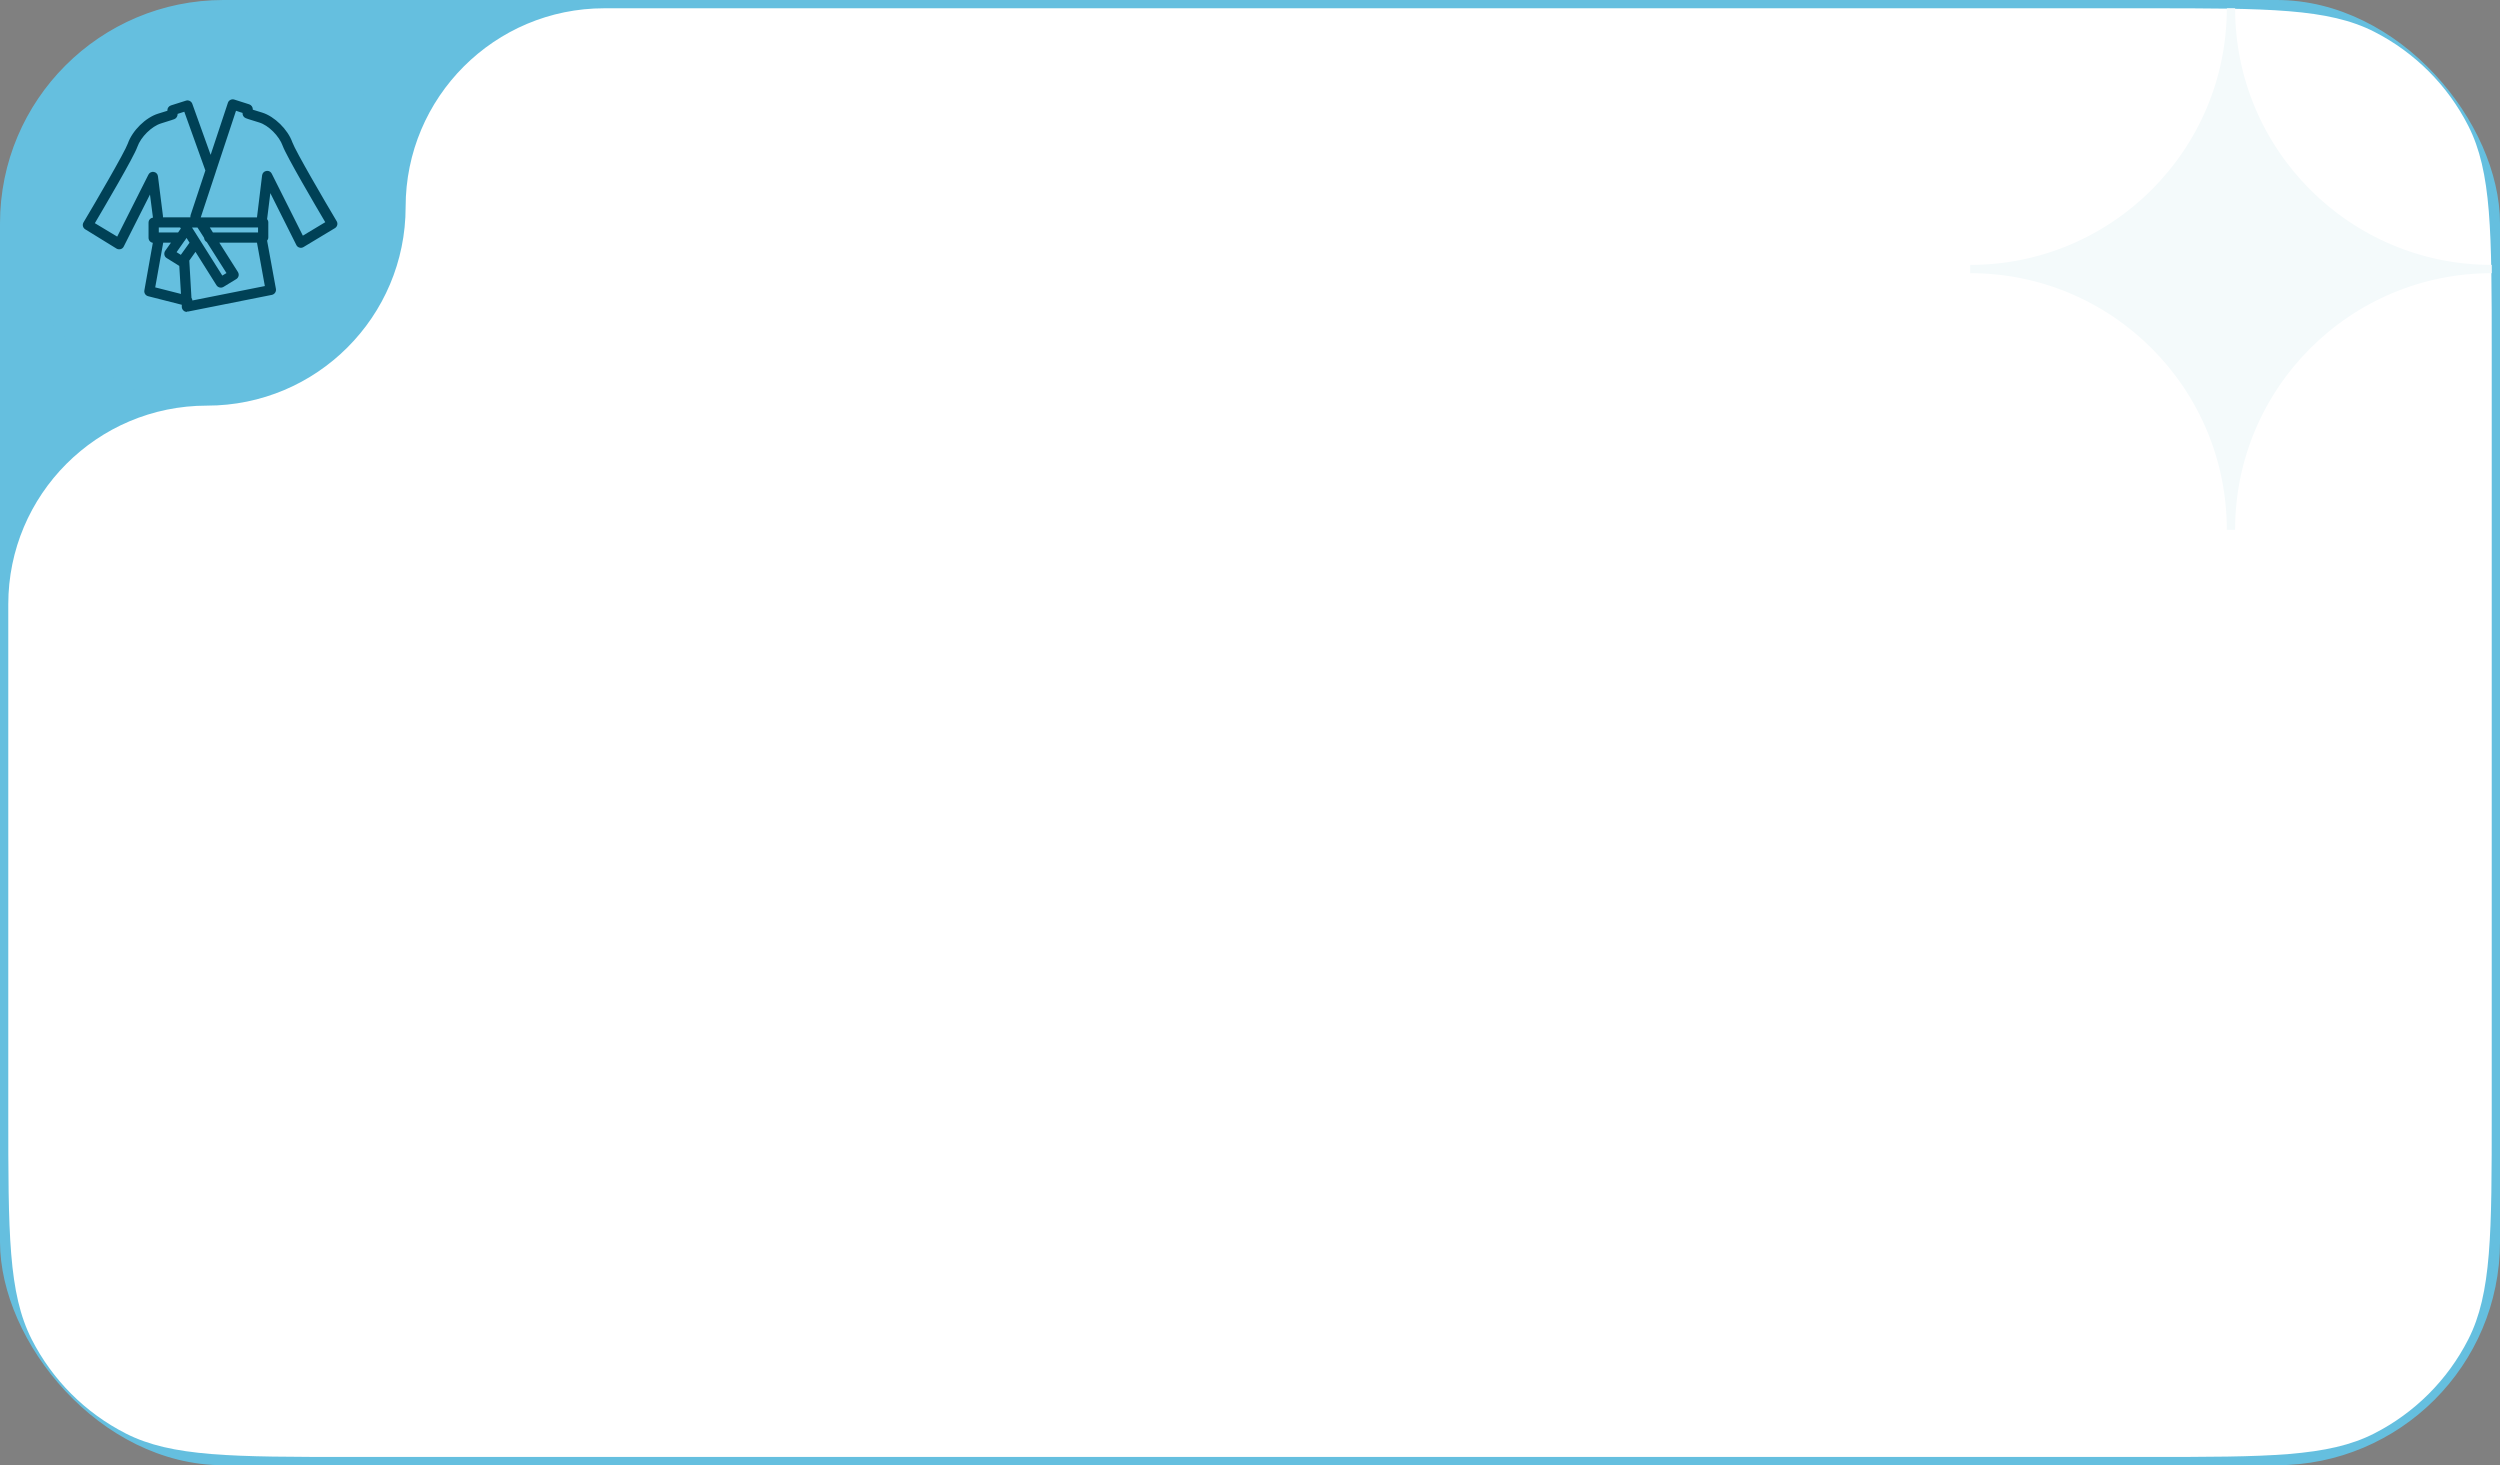
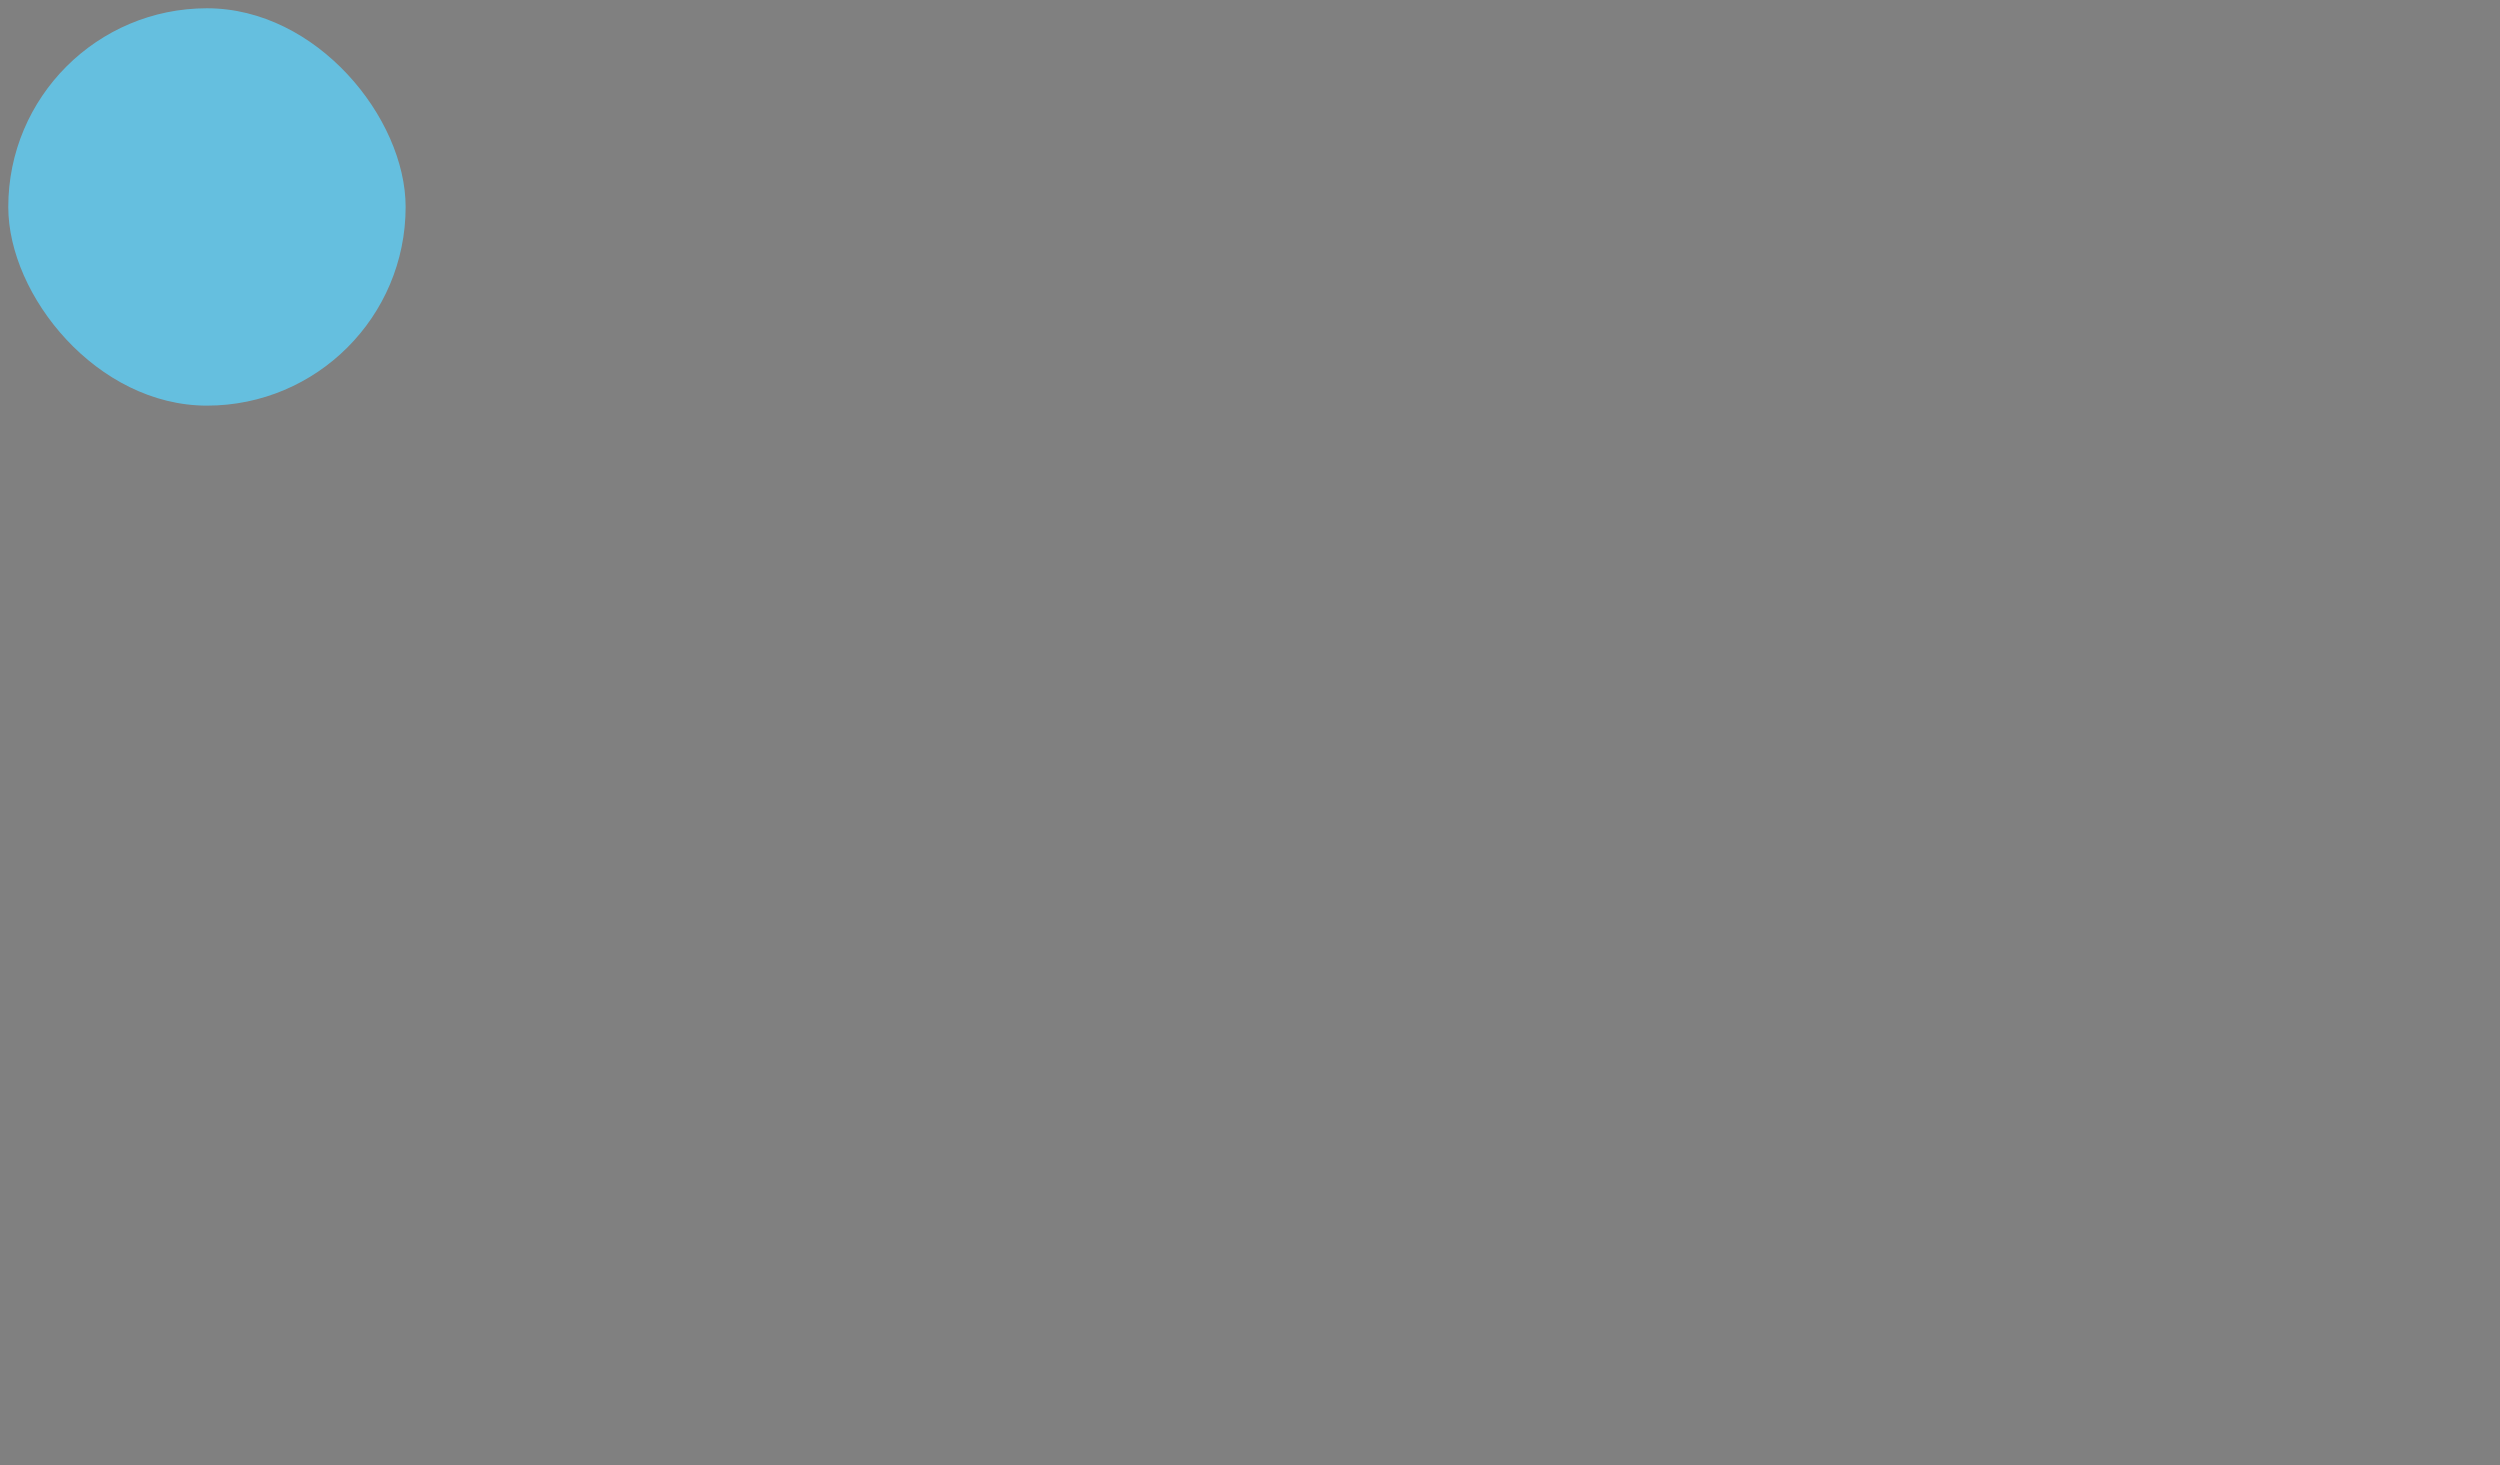
<svg xmlns="http://www.w3.org/2000/svg" width="302" height="177" viewBox="0 0 302 177" fill="none">
  <rect x="0" y="0" width="302" height="177" fill="#808080" stroke="none" />
-   <rect x="0.5" y="0.5" width="301" height="176" rx="26.5" fill="#65BFDF" />
-   <rect x="0.5" y="0.5" width="301" height="176" rx="26.5" stroke="#65BFDF" />
  <rect x="1" y="1" width="48" height="48" rx="24" fill="#65BFDF" />
-   <path d="M22.579 37.68C22.45 37.68 22.306 37.637 22.205 37.55C22.061 37.435 21.975 37.277 21.96 37.104V36.816L17.887 35.78C17.57 35.693 17.383 35.391 17.44 35.075L18.462 29.331C18.16 29.288 17.944 29.029 17.944 28.726V26.898C17.944 26.582 18.174 26.323 18.477 26.294L18.117 23.501L14.95 29.777C14.878 29.936 14.734 30.051 14.576 30.094C14.418 30.137 14.23 30.123 14.086 30.036L10.301 27.704C10.013 27.532 9.912 27.157 10.085 26.869C11.452 24.581 15.065 18.391 15.44 17.34C15.987 15.771 17.599 14.188 19.11 13.727C19.643 13.569 19.988 13.454 20.219 13.382V13.353C20.204 13.079 20.377 12.82 20.65 12.734L22.464 12.158C22.781 12.057 23.112 12.23 23.227 12.533L25.444 18.708L27.531 12.417C27.632 12.101 27.977 11.928 28.308 12.029L30.108 12.604C30.367 12.691 30.54 12.936 30.54 13.209V13.252C30.77 13.324 31.13 13.439 31.662 13.598C33.159 14.058 34.772 15.642 35.319 17.196C35.693 18.247 39.306 24.437 40.673 26.726C40.846 27.014 40.745 27.388 40.457 27.561L36.657 29.849C36.513 29.936 36.326 29.964 36.168 29.907C36.009 29.864 35.865 29.748 35.794 29.59L32.656 23.328L32.267 26.466C32.353 26.567 32.411 26.711 32.411 26.855V28.683C32.411 28.827 32.353 28.971 32.267 29.072L33.332 34.902C33.39 35.233 33.174 35.55 32.843 35.621L22.709 37.637C22.709 37.637 22.622 37.637 22.594 37.637L22.579 37.68ZM23.126 35.981C23.198 36.068 23.241 36.183 23.241 36.298L31.993 34.556L31.043 29.317H26.495L28.74 32.858C28.826 33.002 28.855 33.16 28.826 33.318C28.783 33.477 28.697 33.621 28.553 33.707L26.998 34.657C26.71 34.83 26.336 34.743 26.149 34.456L23.616 30.425L22.867 31.476L23.126 35.953V35.981ZM18.75 34.715L21.86 35.506L21.658 32.124L20.132 31.174C19.988 31.087 19.887 30.943 19.859 30.77C19.83 30.612 19.859 30.439 19.959 30.296L20.65 29.317H19.715L18.75 34.715ZM23.198 27.488L26.855 33.289L27.358 32.987L24.983 29.245C24.796 29.144 24.666 28.957 24.652 28.726L23.86 27.488H23.198ZM21.341 30.468L21.845 30.785L22.896 29.317L22.536 28.741L22.392 28.957C22.392 28.957 22.32 29.086 22.263 29.13L21.327 30.468H21.341ZM11.452 26.956L14.158 28.582L17.93 21.097C18.045 20.853 18.319 20.723 18.578 20.766C18.851 20.809 19.053 21.025 19.081 21.299L19.686 26.092C19.686 26.092 19.686 26.193 19.686 26.251H22.997C22.997 26.164 22.997 26.078 23.026 25.977L24.81 20.593L22.263 13.497L21.456 13.756V13.785C21.456 14.044 21.313 14.289 21.068 14.389C21.025 14.404 20.766 14.505 19.456 14.908C18.319 15.253 17.009 16.549 16.591 17.743C16.174 18.953 12.604 25.013 11.452 26.97V26.956ZM32.281 20.637C32.512 20.637 32.727 20.766 32.828 20.982L36.585 28.467L39.291 26.841C38.14 24.898 34.584 18.823 34.153 17.628C33.735 16.433 32.425 15.123 31.302 14.793C29.992 14.389 29.719 14.303 29.69 14.274C29.445 14.174 29.287 13.943 29.302 13.684V13.641L28.51 13.382L26.077 20.723C26.077 20.723 26.048 20.824 26.034 20.867L24.249 26.265H31.043L31.662 21.184C31.691 20.91 31.907 20.694 32.166 20.651C32.195 20.651 32.238 20.651 32.267 20.651L32.281 20.637ZM25.717 28.079H31.173V27.474H25.343L25.717 28.079ZM19.211 28.079H21.514L21.845 27.604L21.759 27.474H19.182V28.079H19.225H19.211Z" fill="#004156" />
-   <path fill-rule="evenodd" clip-rule="evenodd" d="M301 42.6C301 28.039 301 20.758 298.166 15.196C295.673 10.304 291.696 6.327 286.804 3.834C281.242 1 273.961 1 259.4 1H73C59.745 1 49 11.745 49 25V25C49 38.255 38.255 49 25 49V49C11.745 49 1 59.745 1 73V134.4C1 148.961 1 156.242 3.834 161.804C6.327 166.696 10.304 170.673 15.196 173.166C20.758 176 28.039 176 42.6 176H259.4C273.961 176 281.242 176 286.804 173.166C291.696 170.673 295.673 166.696 298.166 161.804C301 156.242 301 148.961 301 134.4V42.6Z" fill="white" />
-   <path fill-rule="evenodd" clip-rule="evenodd" d="M269.5 64C269.5 46.603 283.603 32.5 301 32.5C283.603 32.5 269.5 18.397 269.5 1C269.5 18.397 255.397 32.5 238 32.5C255.397 32.5 269.5 46.603 269.5 64Z" fill="#F4FAFB" stroke="#F4FAFB" />
</svg>